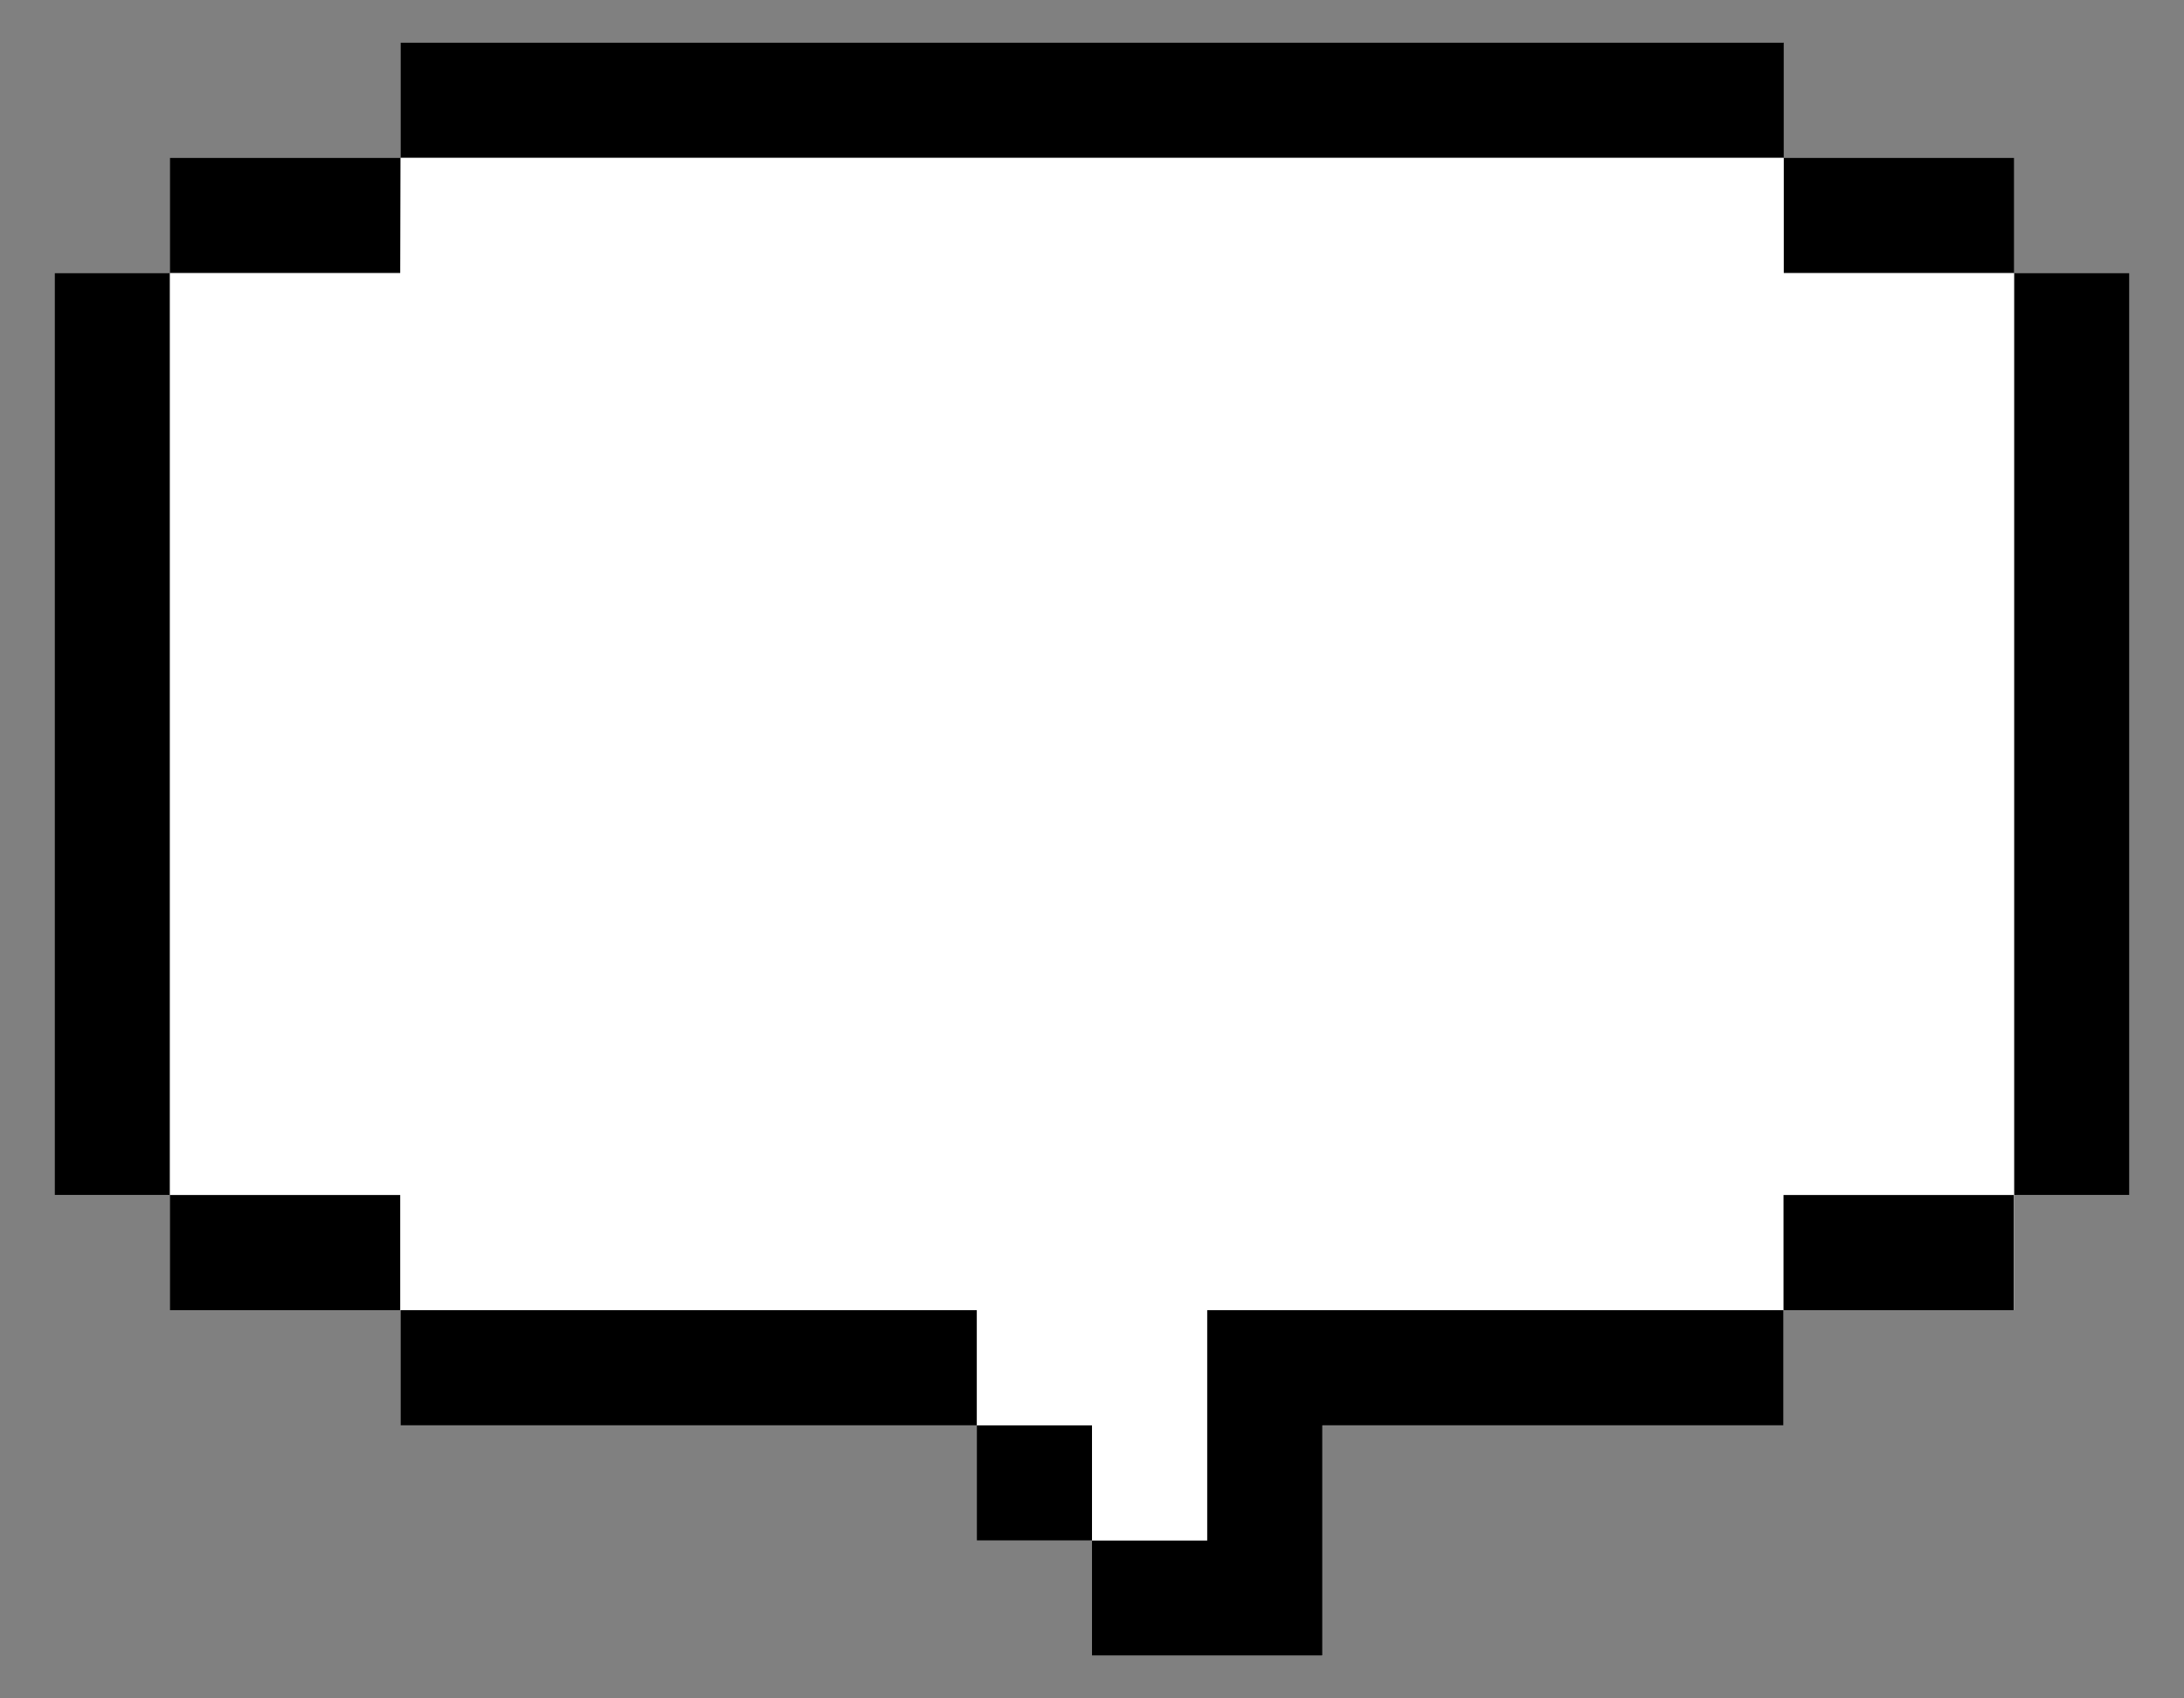
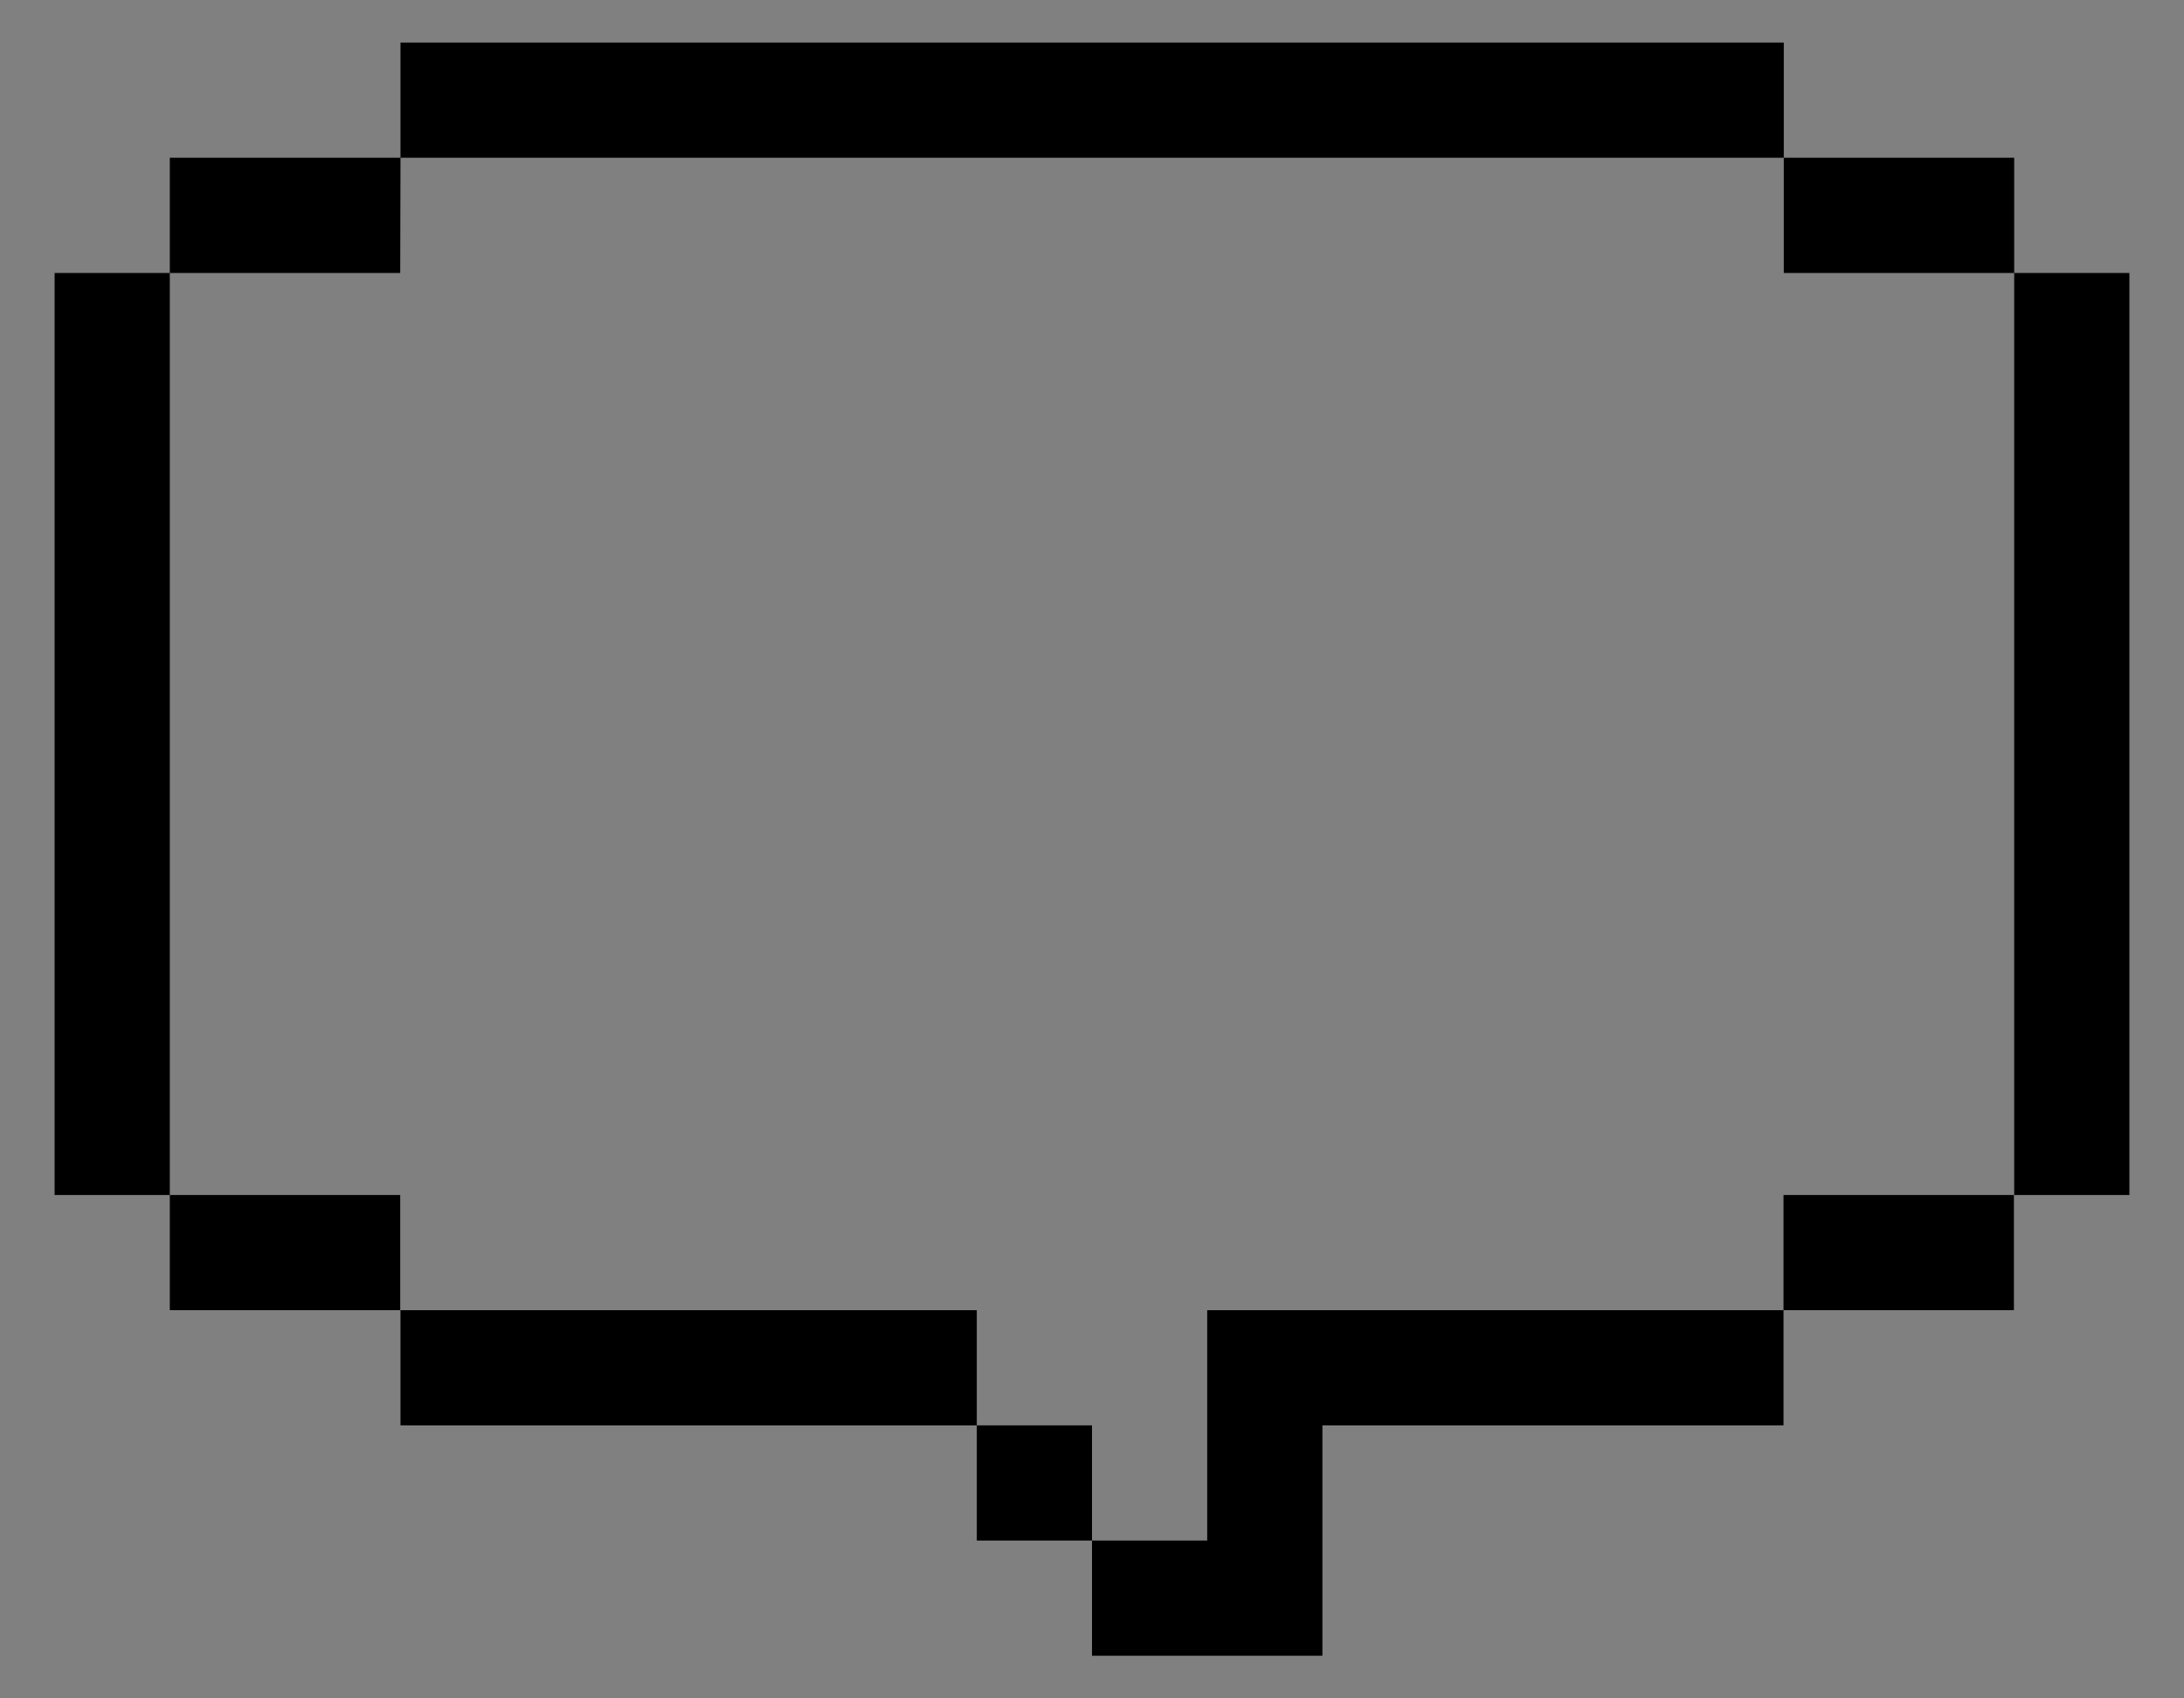
<svg xmlns="http://www.w3.org/2000/svg" version="1.1" id="_x34_" x="0px" y="0px" viewBox="0 0 800 622.2" style="enable-background:new 0 0 800 622.2;" xml:space="preserve">
  <rect x="0" y="0" width="800" height="622.2" fill="#808080" stroke="none" />
  <style type="text/css">
	.stblack{fill:#000000;}
	.st0{fill:#FFFFFF;}
</style>
  <g>
-     <polygon class="st0" points="737.8,100 737.8,57.8 653.3,57.8 653.3,15.6 146.7,15.6 146.7,57.8 62.2,57.8 62.2,100 20,100    20,437.8 62.2,437.8 62.2,480 146.7,480 146.7,522.2 357.8,522.2 357.8,564.4 400,564.4 400,606.7 484.4,606.7 484.4,522.2    653.3,522.2 653.3,480 737.8,480 737.8,437.8 780,437.8 780,100  " />
    <path class="stblack" d="M653.3,15.6H146.7v42.2h506.7V15.6z M146.7,57.8H62.2V100h84.4L146.7,57.8L146.7,57.8z M737.8,100V57.8h-84.4V100H737.8z    M737.8,100v337.8H780V100H737.8z M20,100v337.8h42.2V100H20z M62.2,437.8V480h84.4v-42.2H62.2z M653.3,480h84.4v-42.2h-84.4V480z    M146.7,480v42.2h211.1V480L146.7,480L146.7,480z M442.2,564.4H400v42.2h84.4v-84.4h168.9V480H442.2V564.4z M357.8,522.2v42.2H400   v-42.2L357.8,522.2L357.8,522.2z" />
  </g>
</svg>